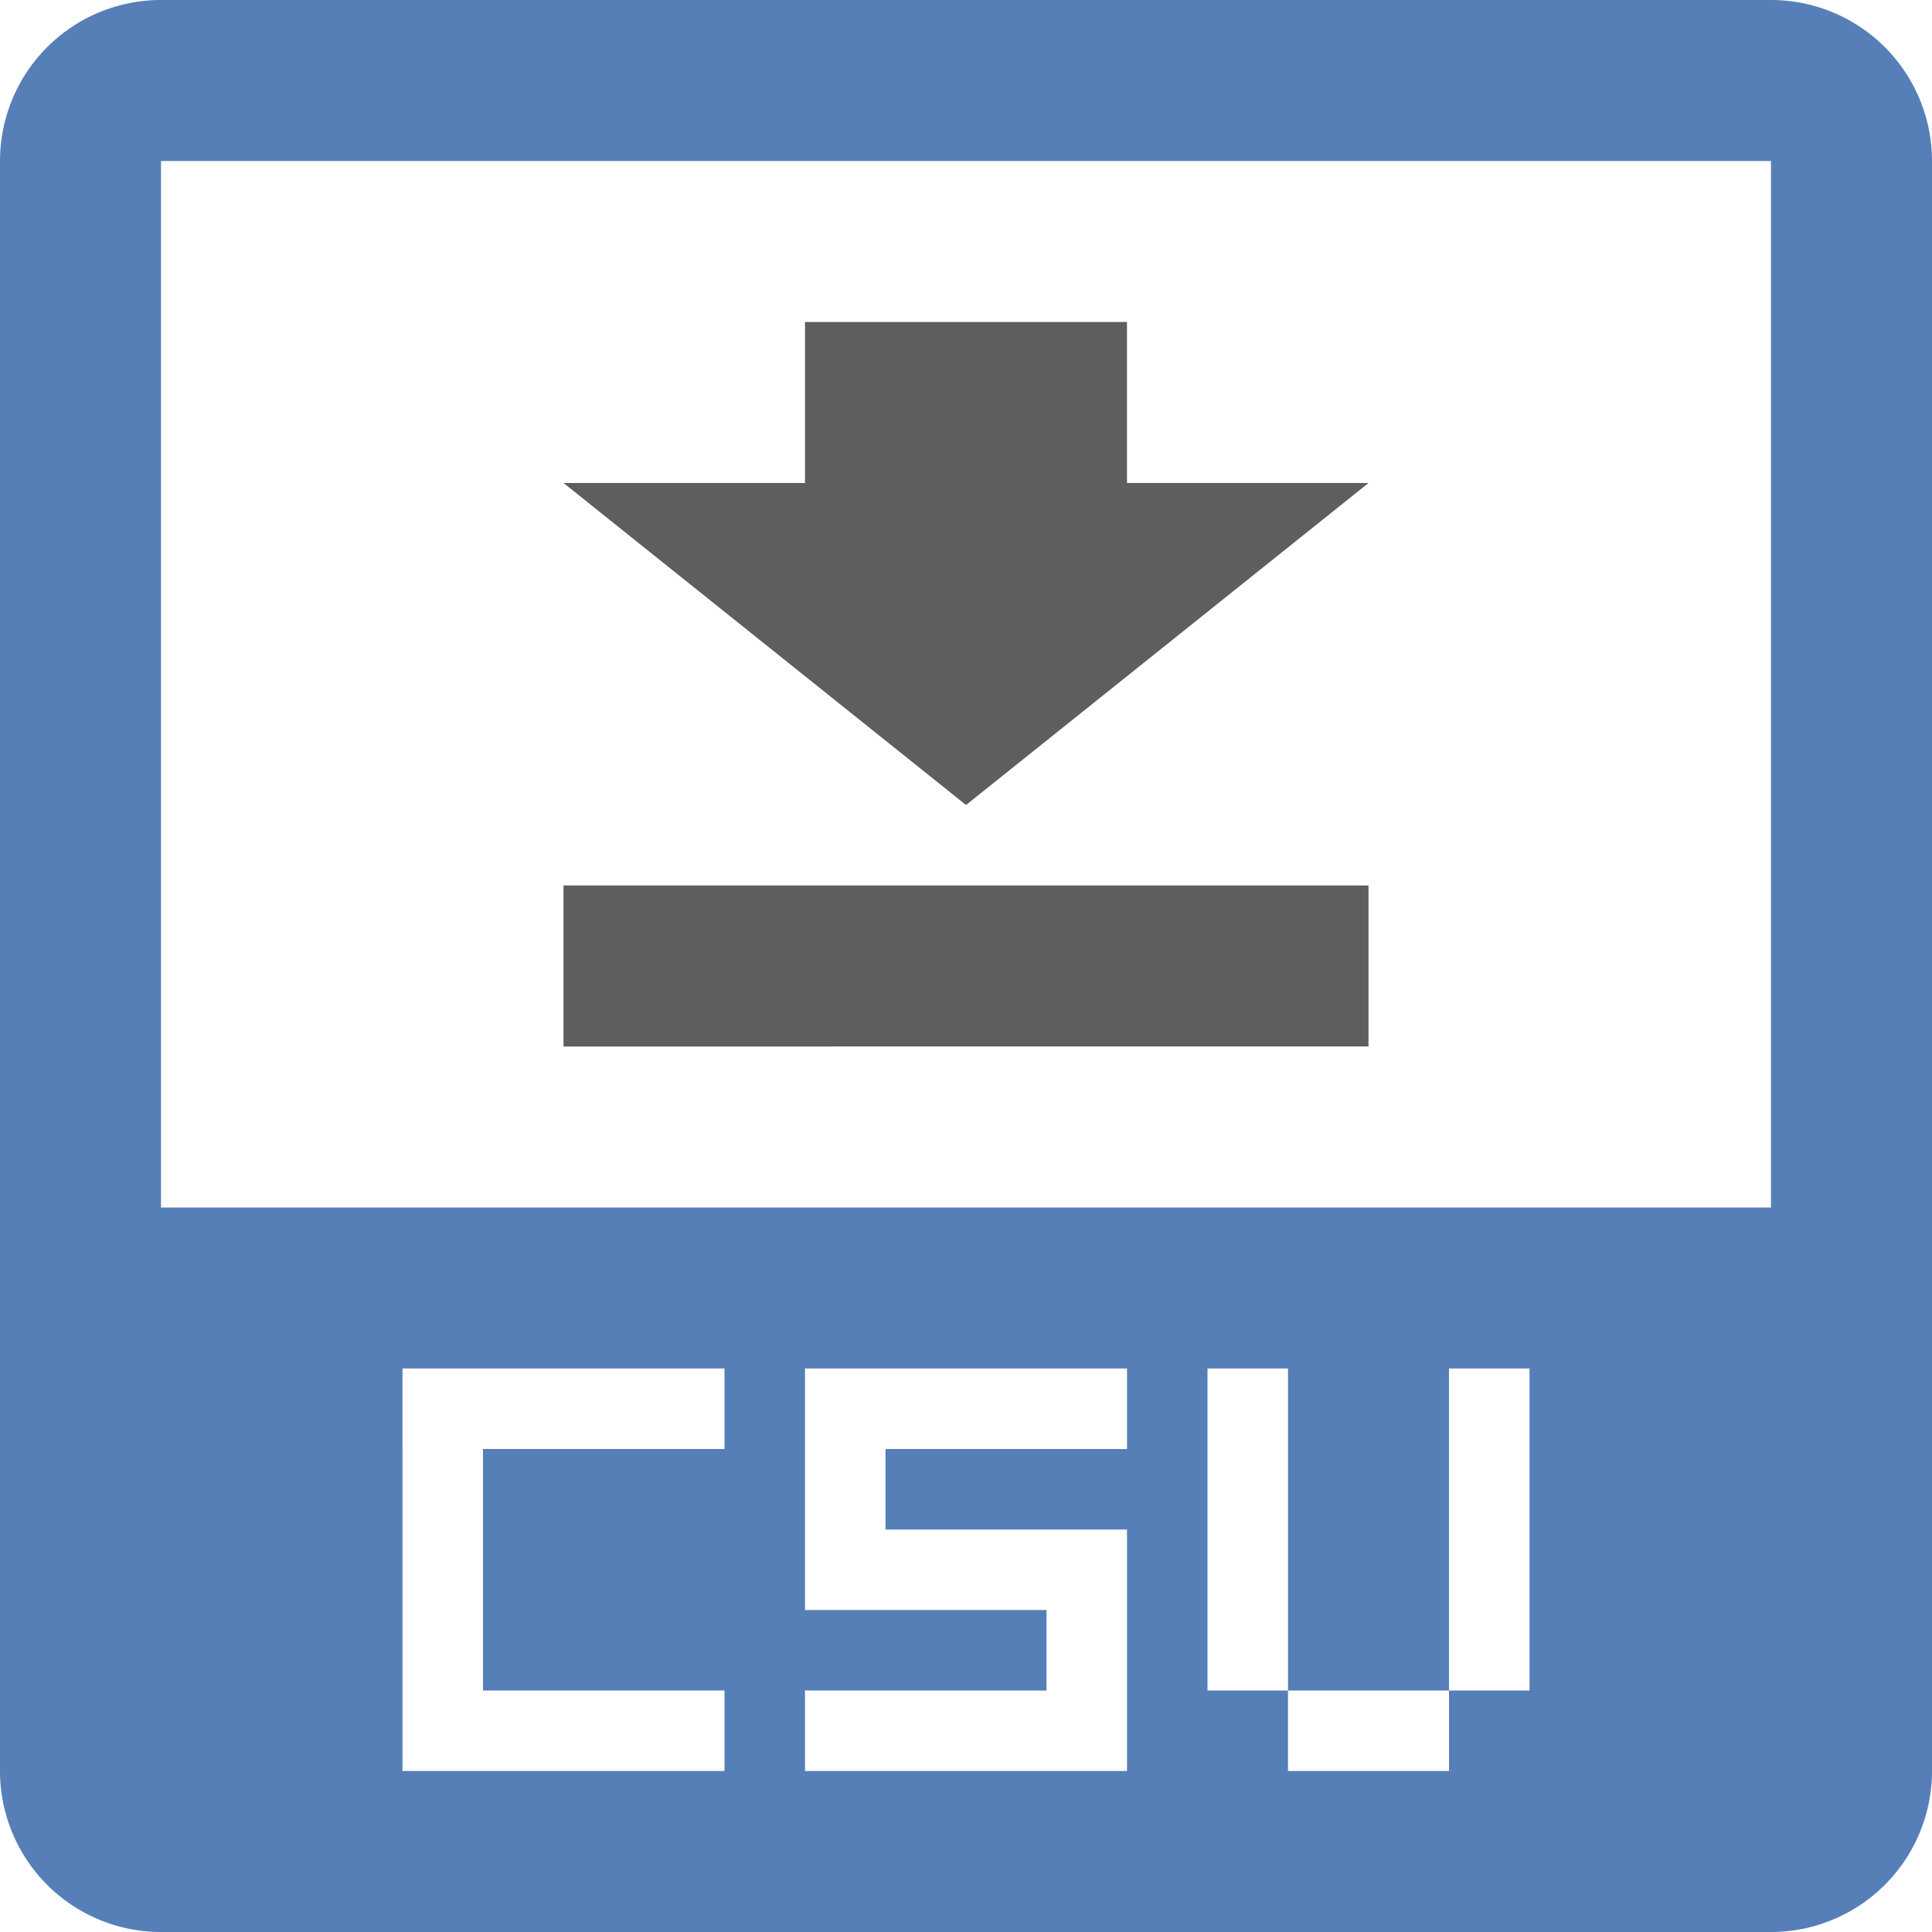
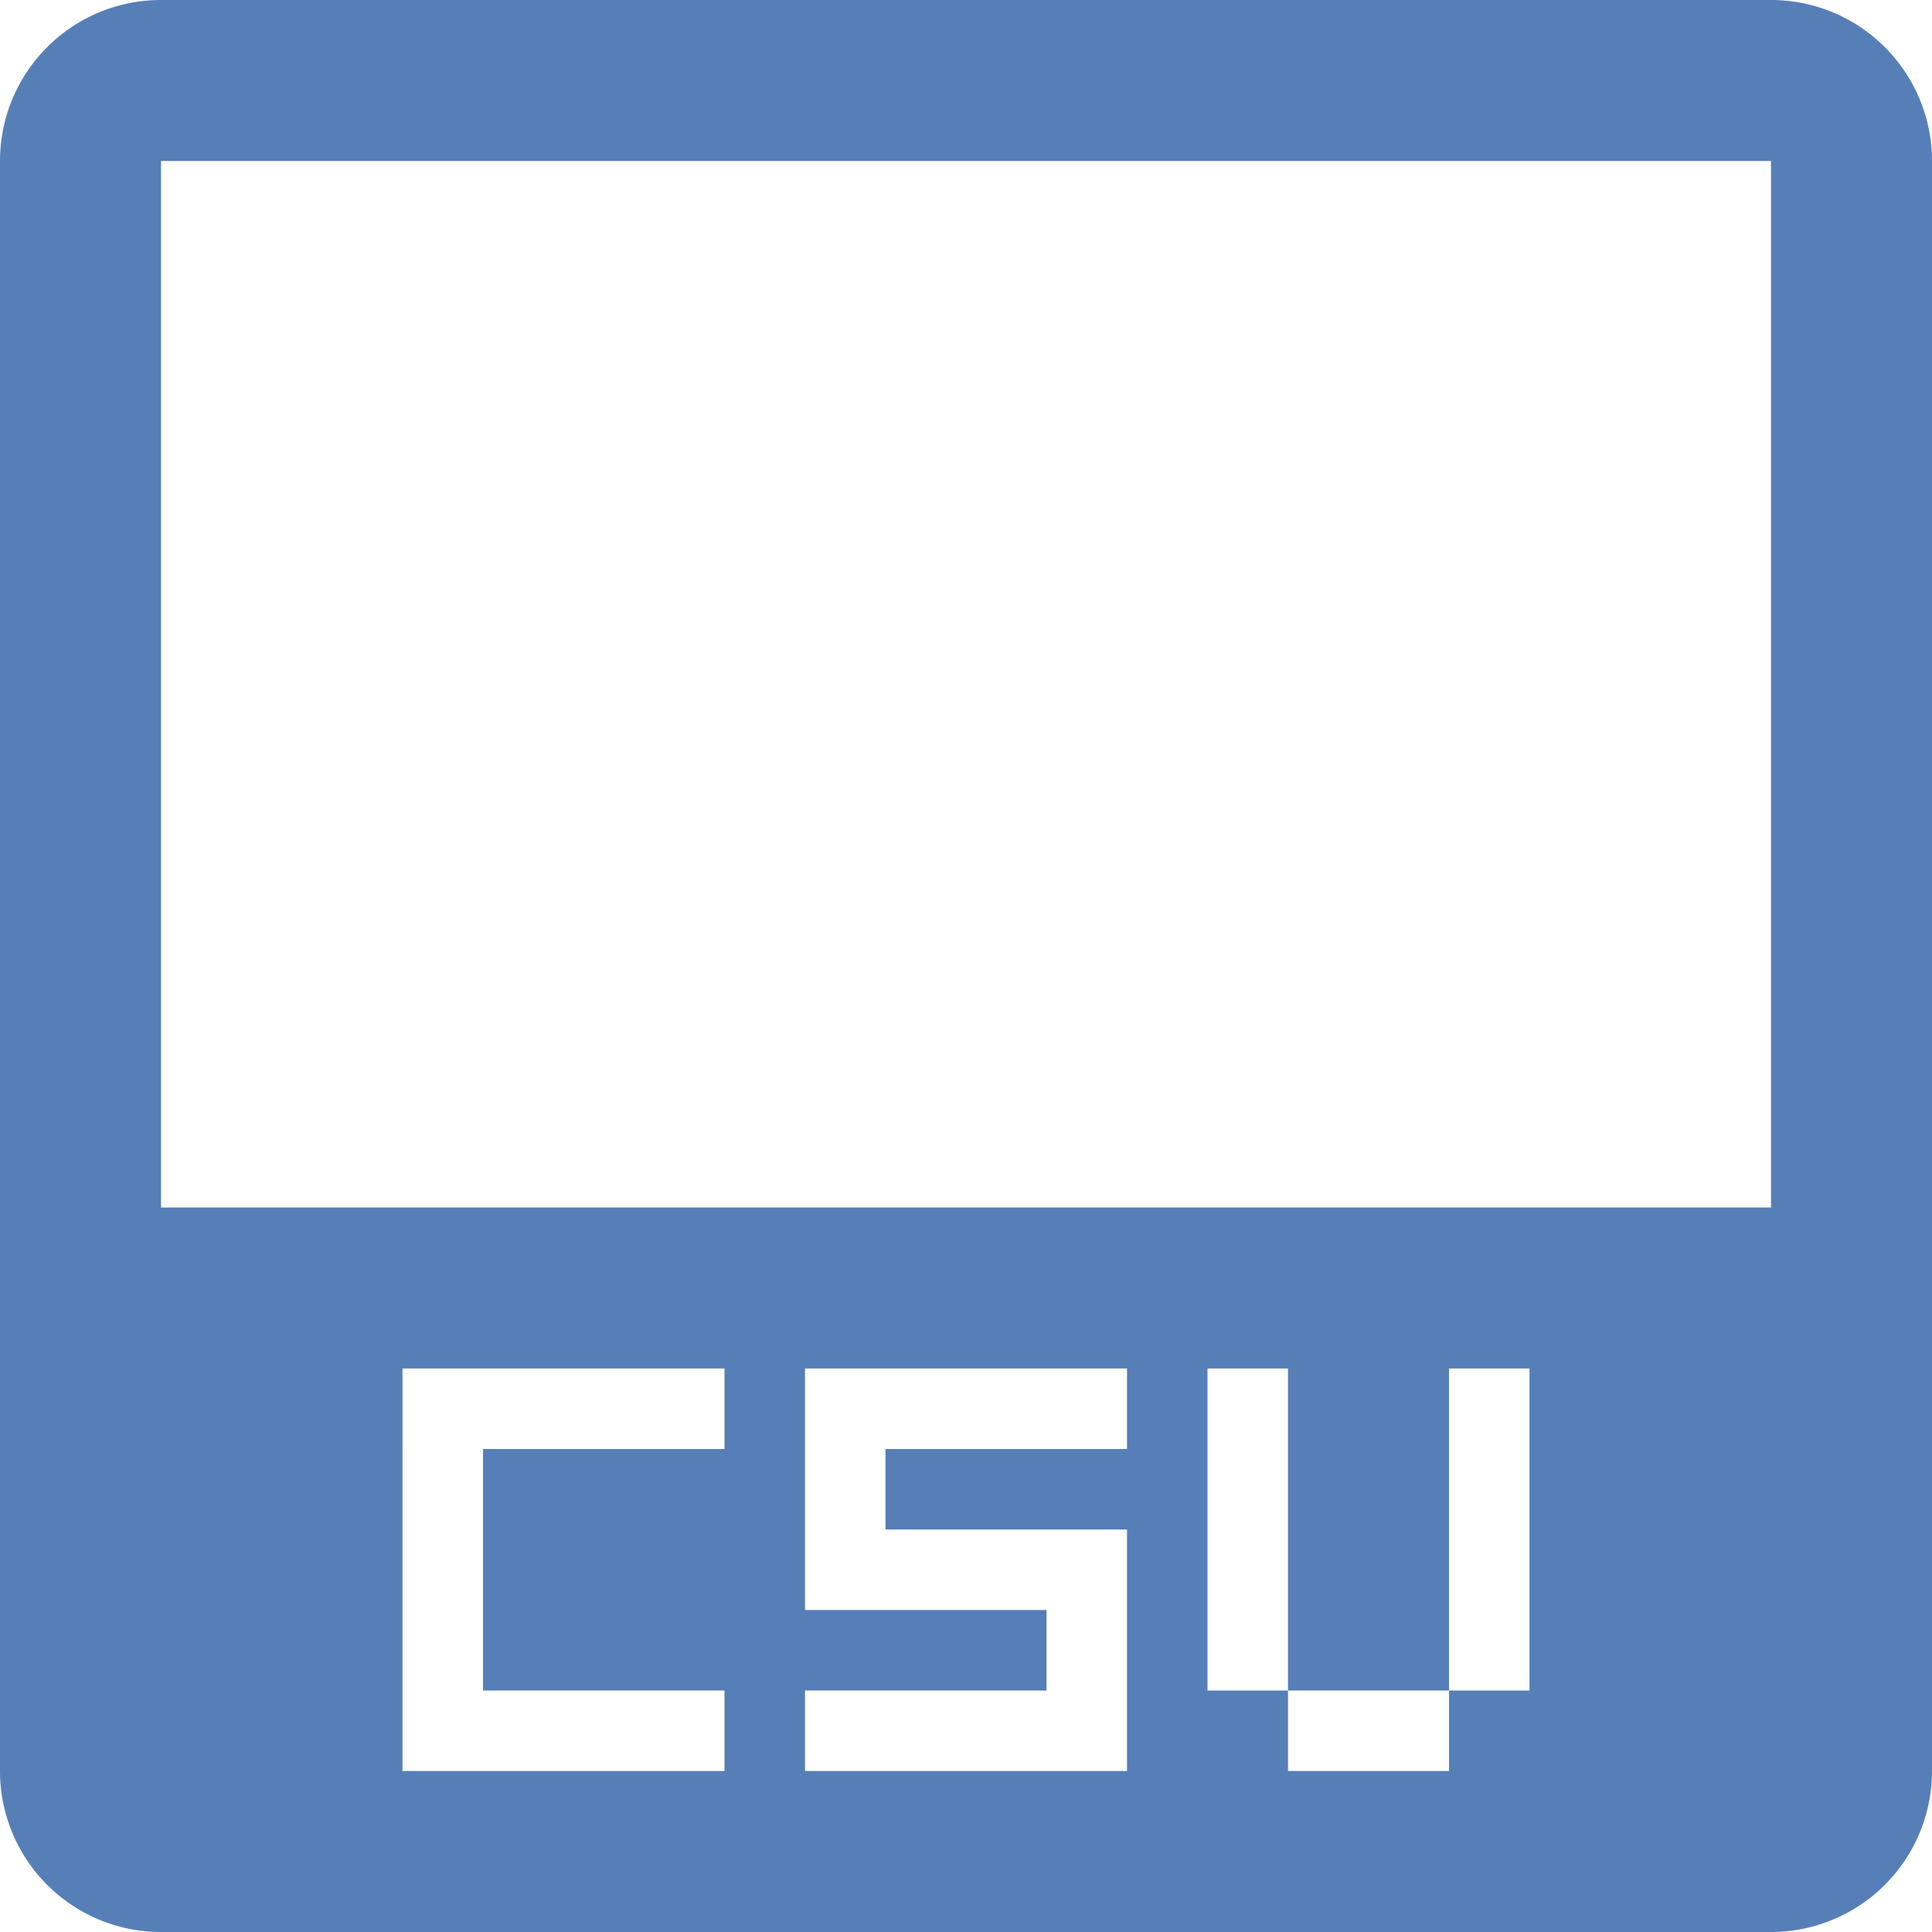
<svg xmlns="http://www.w3.org/2000/svg" viewBox="0 0 24 24">
  <defs>
    <style>
      .cls-1 {
        fill: #5e5e5e;
      }

      .cls-1, .cls-2 {
        fill-rule: evenodd;
      }

      .cls-2 {
        fill: #567fb8;
      }
    </style>
  </defs>
-   <path class="cls-1" d="M521,81V79h10v2H521Zm0-7h3V72h4v2h3l-5,4Z" transform="translate(-514 -68)" />
  <path class="cls-2" d="M536,92H516a2,2,0,0,1-2-2V70a2,2,0,0,1,2-2h20a2,2,0,0,1,2,2V90A2,2,0,0,1,536,92Zm-7-3h1v1h2V89h1V85h-1v4h-2V85h-1v4Zm-5-3v2h3v1h-3v1h4V87h-3V86h3V85h-4v1Zm-5,0v4h4V89h-3V86h3V85h-4v1Zm17-16H516V83h20V70Z" transform="translate(-514 -68)" />
</svg>